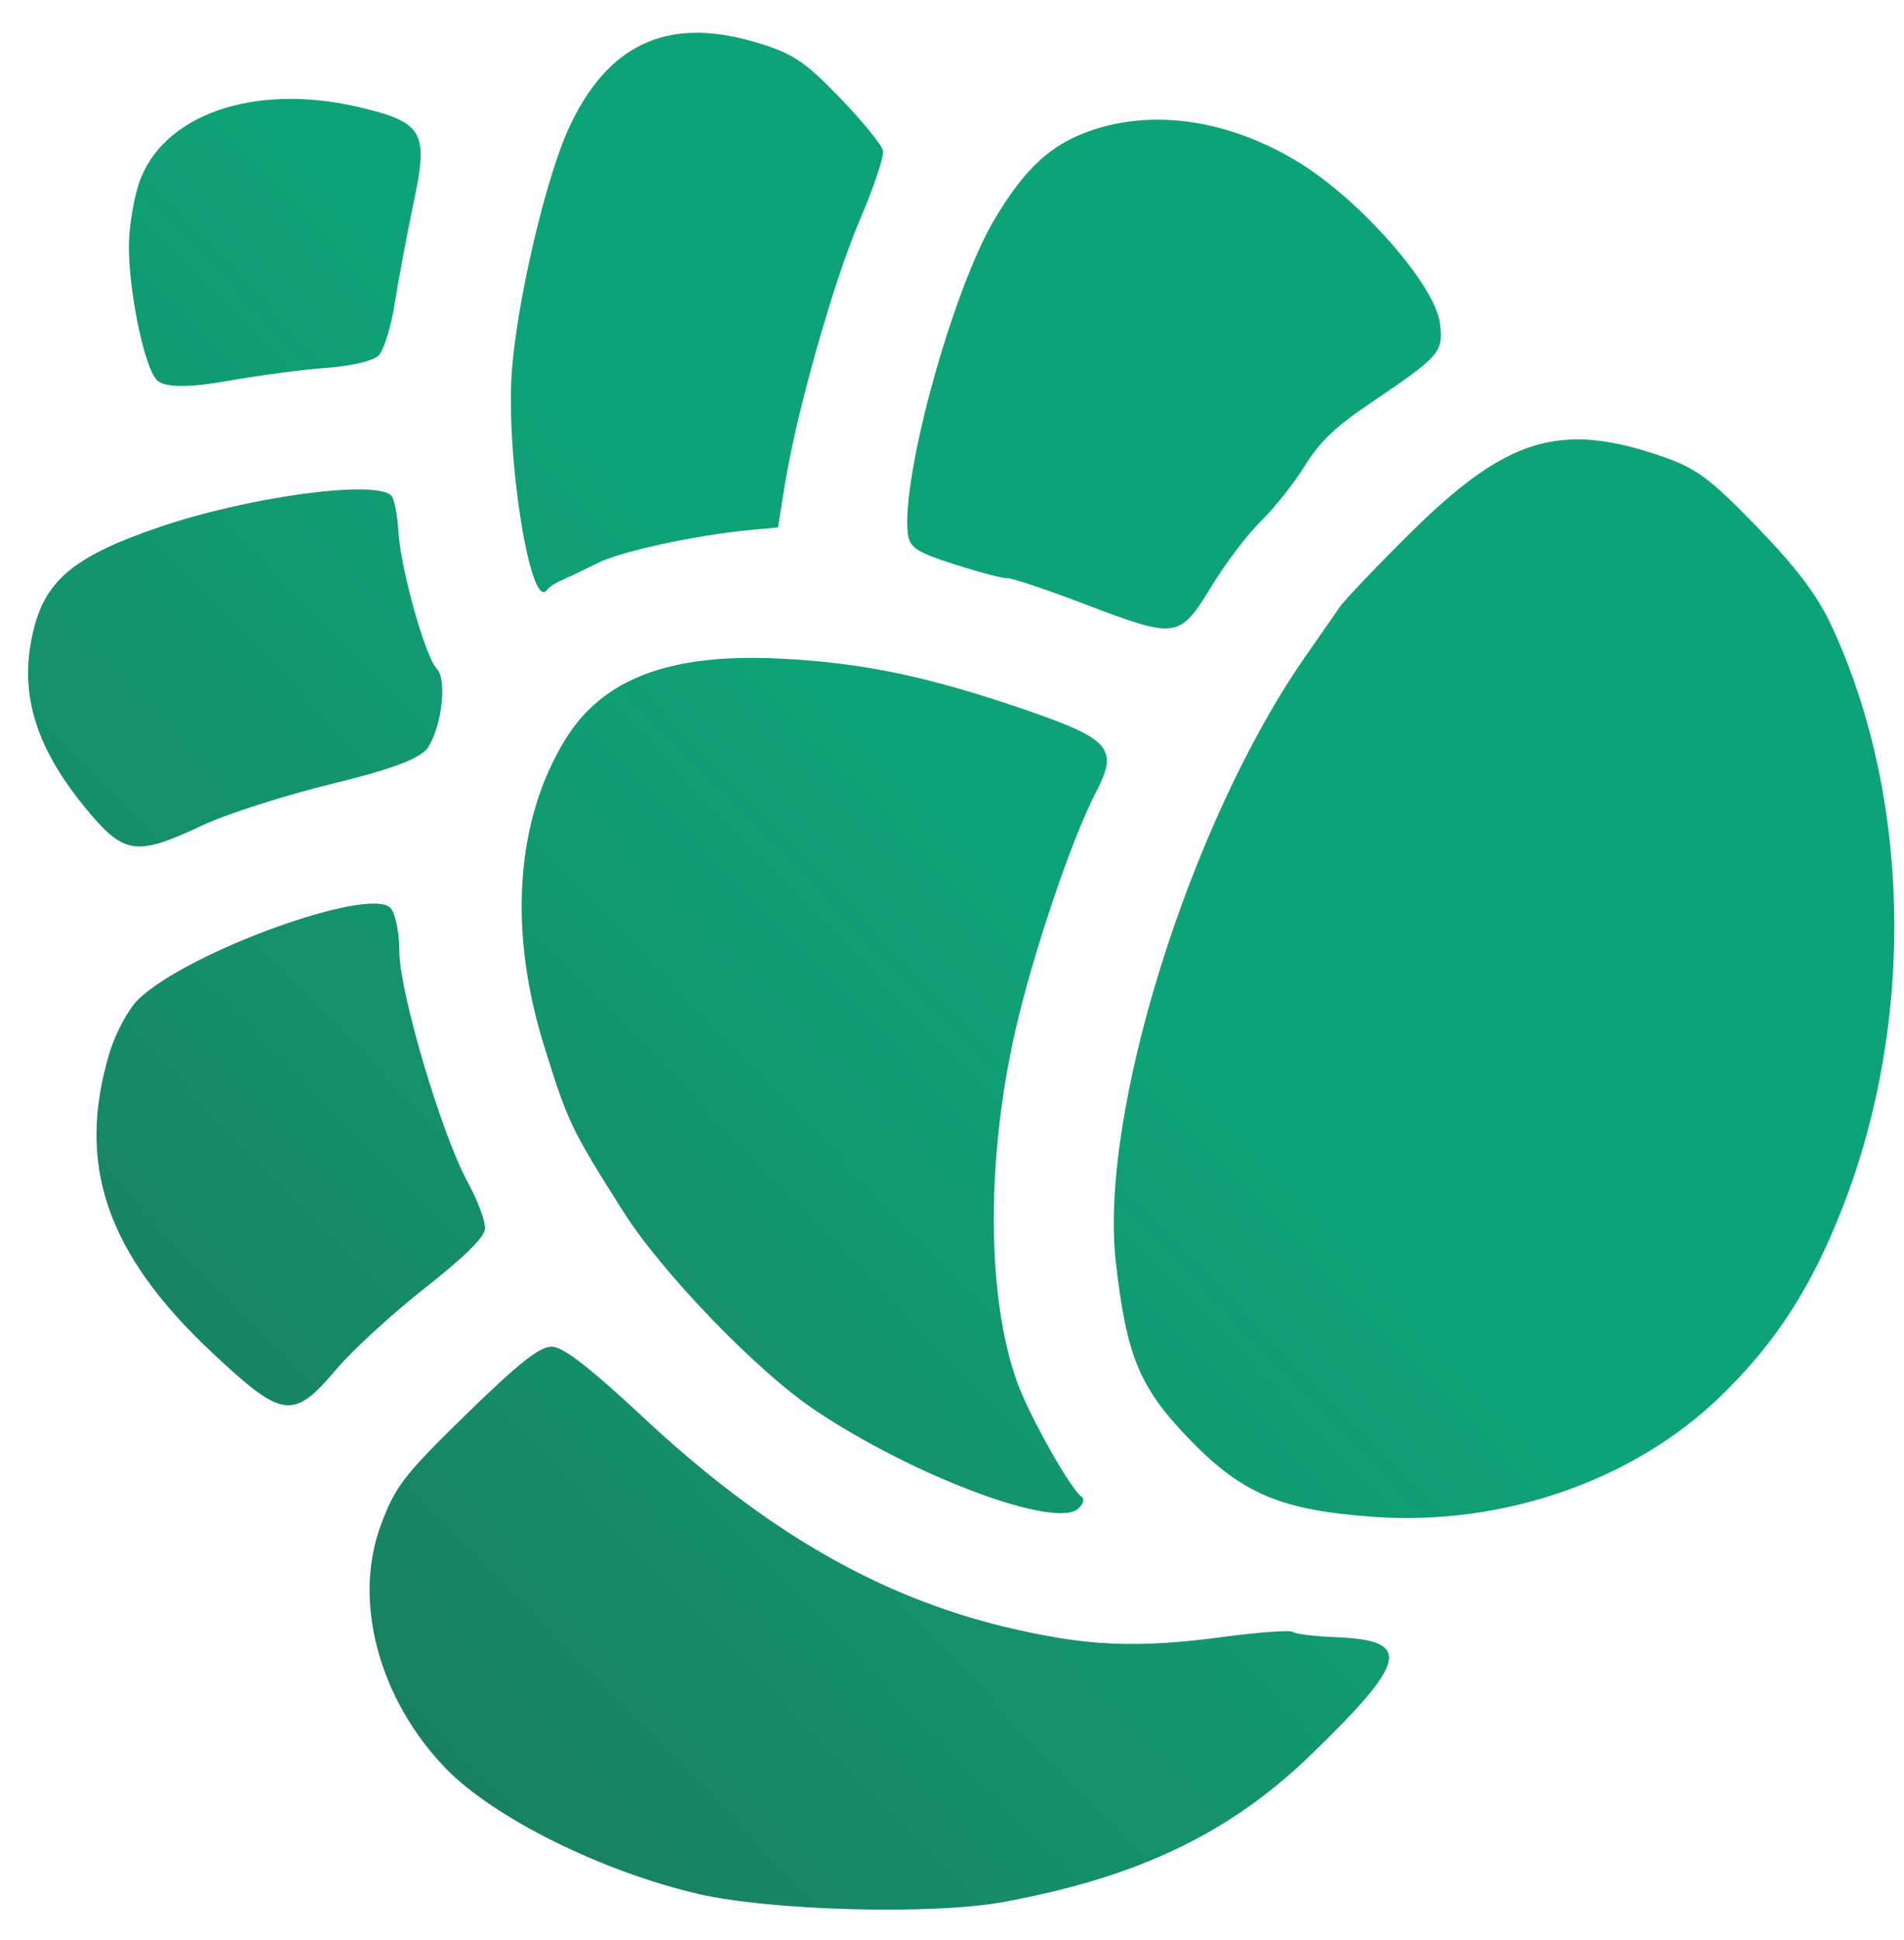
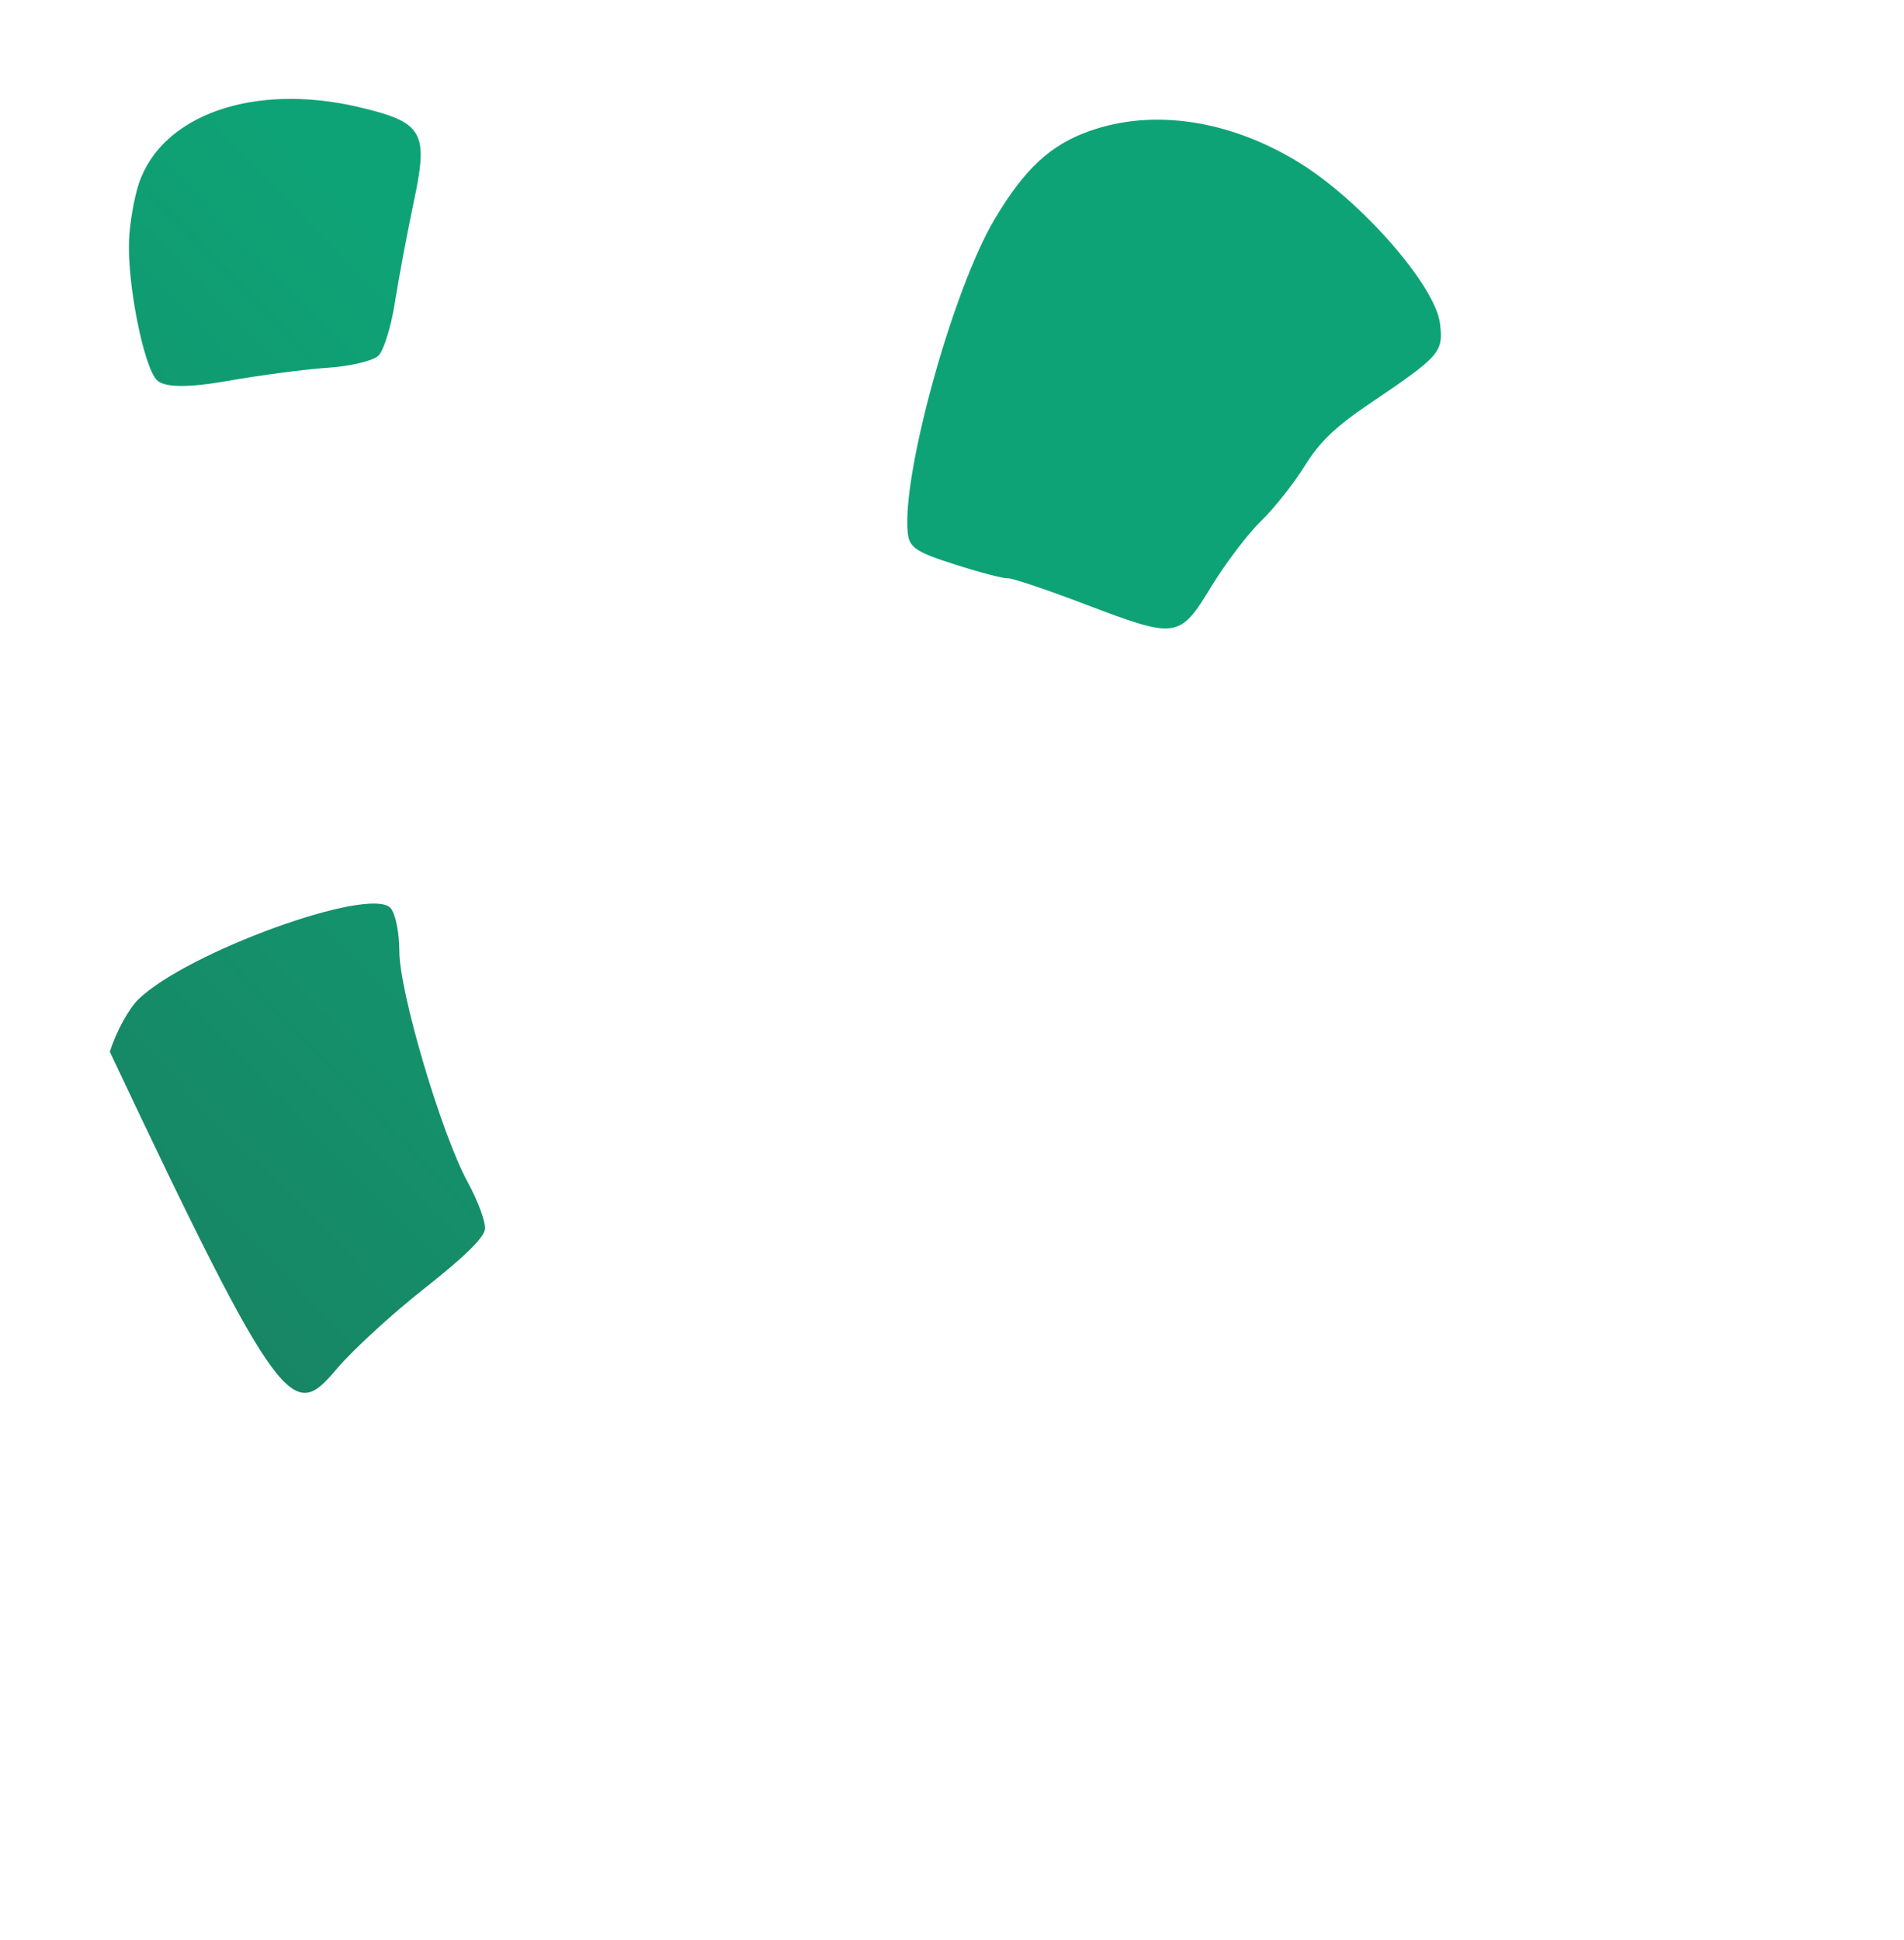
<svg xmlns="http://www.w3.org/2000/svg" width="53" height="54" viewBox="0 0 53 54" fill="none">
-   <path fill-rule="evenodd" clip-rule="evenodd" d="M15.142 29.1C14.143 25.892 14.356 22.822 15.735 20.583C16.777 18.89 18.632 18.185 21.665 18.329C23.993 18.44 25.816 18.819 28.571 19.766C30.909 20.57 31.14 20.842 30.508 22.048C29.842 23.318 28.755 26.532 28.265 28.677C27.441 32.288 27.466 36.165 28.327 38.506C28.677 39.458 29.825 41.487 30.112 41.664C30.193 41.713 30.152 41.857 30.021 41.984C29.407 42.58 25.418 41.088 22.663 39.233C21.062 38.155 18.417 35.411 17.351 33.724C15.884 31.403 15.814 31.257 15.142 29.1Z" fill="url(#paint0_linear_1061_1165)" />
-   <path d="M0.948 17.475C0.506 19.195 0.939 20.729 2.357 22.463C3.449 23.799 3.771 23.848 5.643 22.968C6.309 22.655 7.934 22.135 9.253 21.813C10.955 21.398 11.73 21.102 11.923 20.791C12.305 20.175 12.443 18.909 12.16 18.617C11.837 18.283 11.151 15.835 11.09 14.794C11.063 14.329 10.973 13.879 10.892 13.795C10.455 13.345 6.936 13.82 4.446 14.667C2.12 15.457 1.297 16.118 0.948 17.475Z" fill="url(#paint1_linear_1061_1165)" />
  <path d="M3.865 5.111C3.734 5.503 3.611 6.212 3.592 6.687C3.542 7.904 3.999 10.2 4.365 10.578C4.569 10.788 5.227 10.797 6.326 10.604C7.236 10.443 8.494 10.278 9.123 10.236C9.752 10.194 10.387 10.043 10.534 9.9C10.681 9.757 10.886 9.096 10.99 8.431C11.094 7.766 11.335 6.484 11.525 5.583C11.932 3.663 11.774 3.398 9.967 2.976C7.066 2.3 4.506 3.195 3.865 5.111Z" fill="url(#paint2_linear_1061_1165)" />
-   <path d="M15.836 3.56C15.203 4.932 14.411 8.285 14.252 10.272C14.063 12.638 14.771 17.081 15.231 16.413C15.28 16.342 15.467 16.221 15.647 16.143C15.827 16.065 16.273 15.853 16.638 15.671C17.296 15.342 19.382 14.89 20.877 14.752L21.656 14.68L21.843 13.511C22.167 11.486 23.202 7.828 23.932 6.126C24.318 5.225 24.61 4.356 24.579 4.196C24.549 4.035 24.003 3.366 23.367 2.709C22.366 1.675 22.038 1.464 20.94 1.15C18.556 0.467 16.905 1.246 15.836 3.56Z" fill="url(#paint3_linear_1061_1165)" />
-   <path d="M3.058 29.276C2.106 32.396 2.954 34.886 5.915 37.658C7.881 39.499 8.16 39.535 9.376 38.097C9.815 37.578 10.914 36.57 11.818 35.858C12.928 34.984 13.474 34.449 13.5 34.209C13.522 34.014 13.304 33.425 13.017 32.899C12.285 31.558 11.114 27.601 11.116 26.471C11.116 25.952 11.004 25.411 10.867 25.269C10.278 24.662 5.223 26.494 3.855 27.811C3.583 28.074 3.224 28.733 3.058 29.276Z" fill="url(#paint4_linear_1061_1165)" />
+   <path d="M3.058 29.276C7.881 39.499 8.16 39.535 9.376 38.097C9.815 37.578 10.914 36.57 11.818 35.858C12.928 34.984 13.474 34.449 13.5 34.209C13.522 34.014 13.304 33.425 13.017 32.899C12.285 31.558 11.114 27.601 11.116 26.471C11.116 25.952 11.004 25.411 10.867 25.269C10.278 24.662 5.223 26.494 3.855 27.811C3.583 28.074 3.224 28.733 3.058 29.276Z" fill="url(#paint4_linear_1061_1165)" />
  <path d="M27.691 6.092C26.529 8.038 25.098 13.203 25.268 14.831C25.311 15.241 25.5 15.367 26.589 15.714C27.288 15.937 27.945 16.108 28.05 16.095C28.155 16.082 29.12 16.406 30.195 16.815C32.762 17.791 32.831 17.781 33.723 16.318C34.117 15.673 34.738 14.855 35.104 14.501C35.469 14.146 36.015 13.458 36.316 12.972C36.73 12.303 37.168 11.882 38.109 11.246C40.099 9.9 40.179 9.809 40.084 9.007C39.958 7.95 37.881 5.579 36.155 4.521C34.221 3.336 32.1 3.018 30.326 3.648C29.238 4.034 28.524 4.696 27.691 6.092Z" fill="url(#paint5_linear_1061_1165)" />
-   <path d="M10.591 42.478C9.819 44.583 10.556 47.31 12.412 49.224C13.742 50.595 16.743 52.087 19.434 52.714C21.437 53.18 25.935 53.302 27.905 52.943C31.666 52.258 34.235 51.029 36.502 48.831C39.184 46.23 39.31 45.656 37.215 45.57C36.595 45.545 36.042 45.478 35.986 45.421C35.93 45.364 35.05 45.428 34.03 45.563C31.631 45.881 30.242 45.819 28.039 45.297C24.475 44.452 21.29 42.612 17.888 39.434C16.42 38.063 15.673 37.487 15.36 37.482C15.023 37.477 14.443 37.937 12.976 39.367C11.231 41.069 10.993 41.38 10.591 42.478Z" fill="url(#paint6_linear_1061_1165)" />
-   <path d="M36.32 18.296C33.129 22.887 30.592 30.998 31.059 35.117C31.358 37.756 31.718 38.622 33.115 40.065C34.583 41.581 35.661 42.035 38.236 42.219C41.818 42.476 45.459 41.215 47.874 38.882C49.431 37.377 50.432 35.825 51.31 33.556C53.321 28.362 53.188 22.132 50.966 17.385C50.581 16.562 49.988 15.779 48.901 14.658C47.589 13.306 47.217 13.031 46.24 12.695C43.419 11.727 41.931 12.185 39.241 14.851C38.31 15.773 37.432 16.695 37.29 16.9L37.024 17.282L37.023 17.284C36.826 17.568 36.564 17.944 36.32 18.296Z" fill="url(#paint7_linear_1061_1165)" />
  <defs>
    <linearGradient id="paint0_linear_1061_1165" x1="4.681" y1="42.319" x2="41.295" y2="6.814" gradientUnits="userSpaceOnUse">
      <stop stop-color="#198060" />
      <stop offset="0.573" stop-color="#0EA376" />
    </linearGradient>
    <linearGradient id="paint1_linear_1061_1165" x1="4.681" y1="42.319" x2="41.295" y2="6.814" gradientUnits="userSpaceOnUse">
      <stop stop-color="#198060" />
      <stop offset="0.573" stop-color="#0EA376" />
    </linearGradient>
    <linearGradient id="paint2_linear_1061_1165" x1="4.681" y1="42.319" x2="41.295" y2="6.814" gradientUnits="userSpaceOnUse">
      <stop stop-color="#198060" />
      <stop offset="0.573" stop-color="#0EA376" />
    </linearGradient>
    <linearGradient id="paint3_linear_1061_1165" x1="4.681" y1="42.319" x2="41.295" y2="6.814" gradientUnits="userSpaceOnUse">
      <stop stop-color="#198060" />
      <stop offset="0.573" stop-color="#0EA376" />
    </linearGradient>
    <linearGradient id="paint4_linear_1061_1165" x1="4.681" y1="42.319" x2="41.295" y2="6.814" gradientUnits="userSpaceOnUse">
      <stop stop-color="#198060" />
      <stop offset="0.573" stop-color="#0EA376" />
    </linearGradient>
    <linearGradient id="paint5_linear_1061_1165" x1="4.681" y1="42.319" x2="41.295" y2="6.814" gradientUnits="userSpaceOnUse">
      <stop stop-color="#198060" />
      <stop offset="0.573" stop-color="#0EA376" />
    </linearGradient>
    <linearGradient id="paint6_linear_1061_1165" x1="4.681" y1="42.319" x2="41.295" y2="6.814" gradientUnits="userSpaceOnUse">
      <stop stop-color="#198060" />
      <stop offset="0.573" stop-color="#0EA376" />
    </linearGradient>
    <linearGradient id="paint7_linear_1061_1165" x1="4.681" y1="42.319" x2="41.295" y2="6.814" gradientUnits="userSpaceOnUse">
      <stop stop-color="#198060" />
      <stop offset="0.573" stop-color="#0EA376" />
    </linearGradient>
  </defs>
</svg>